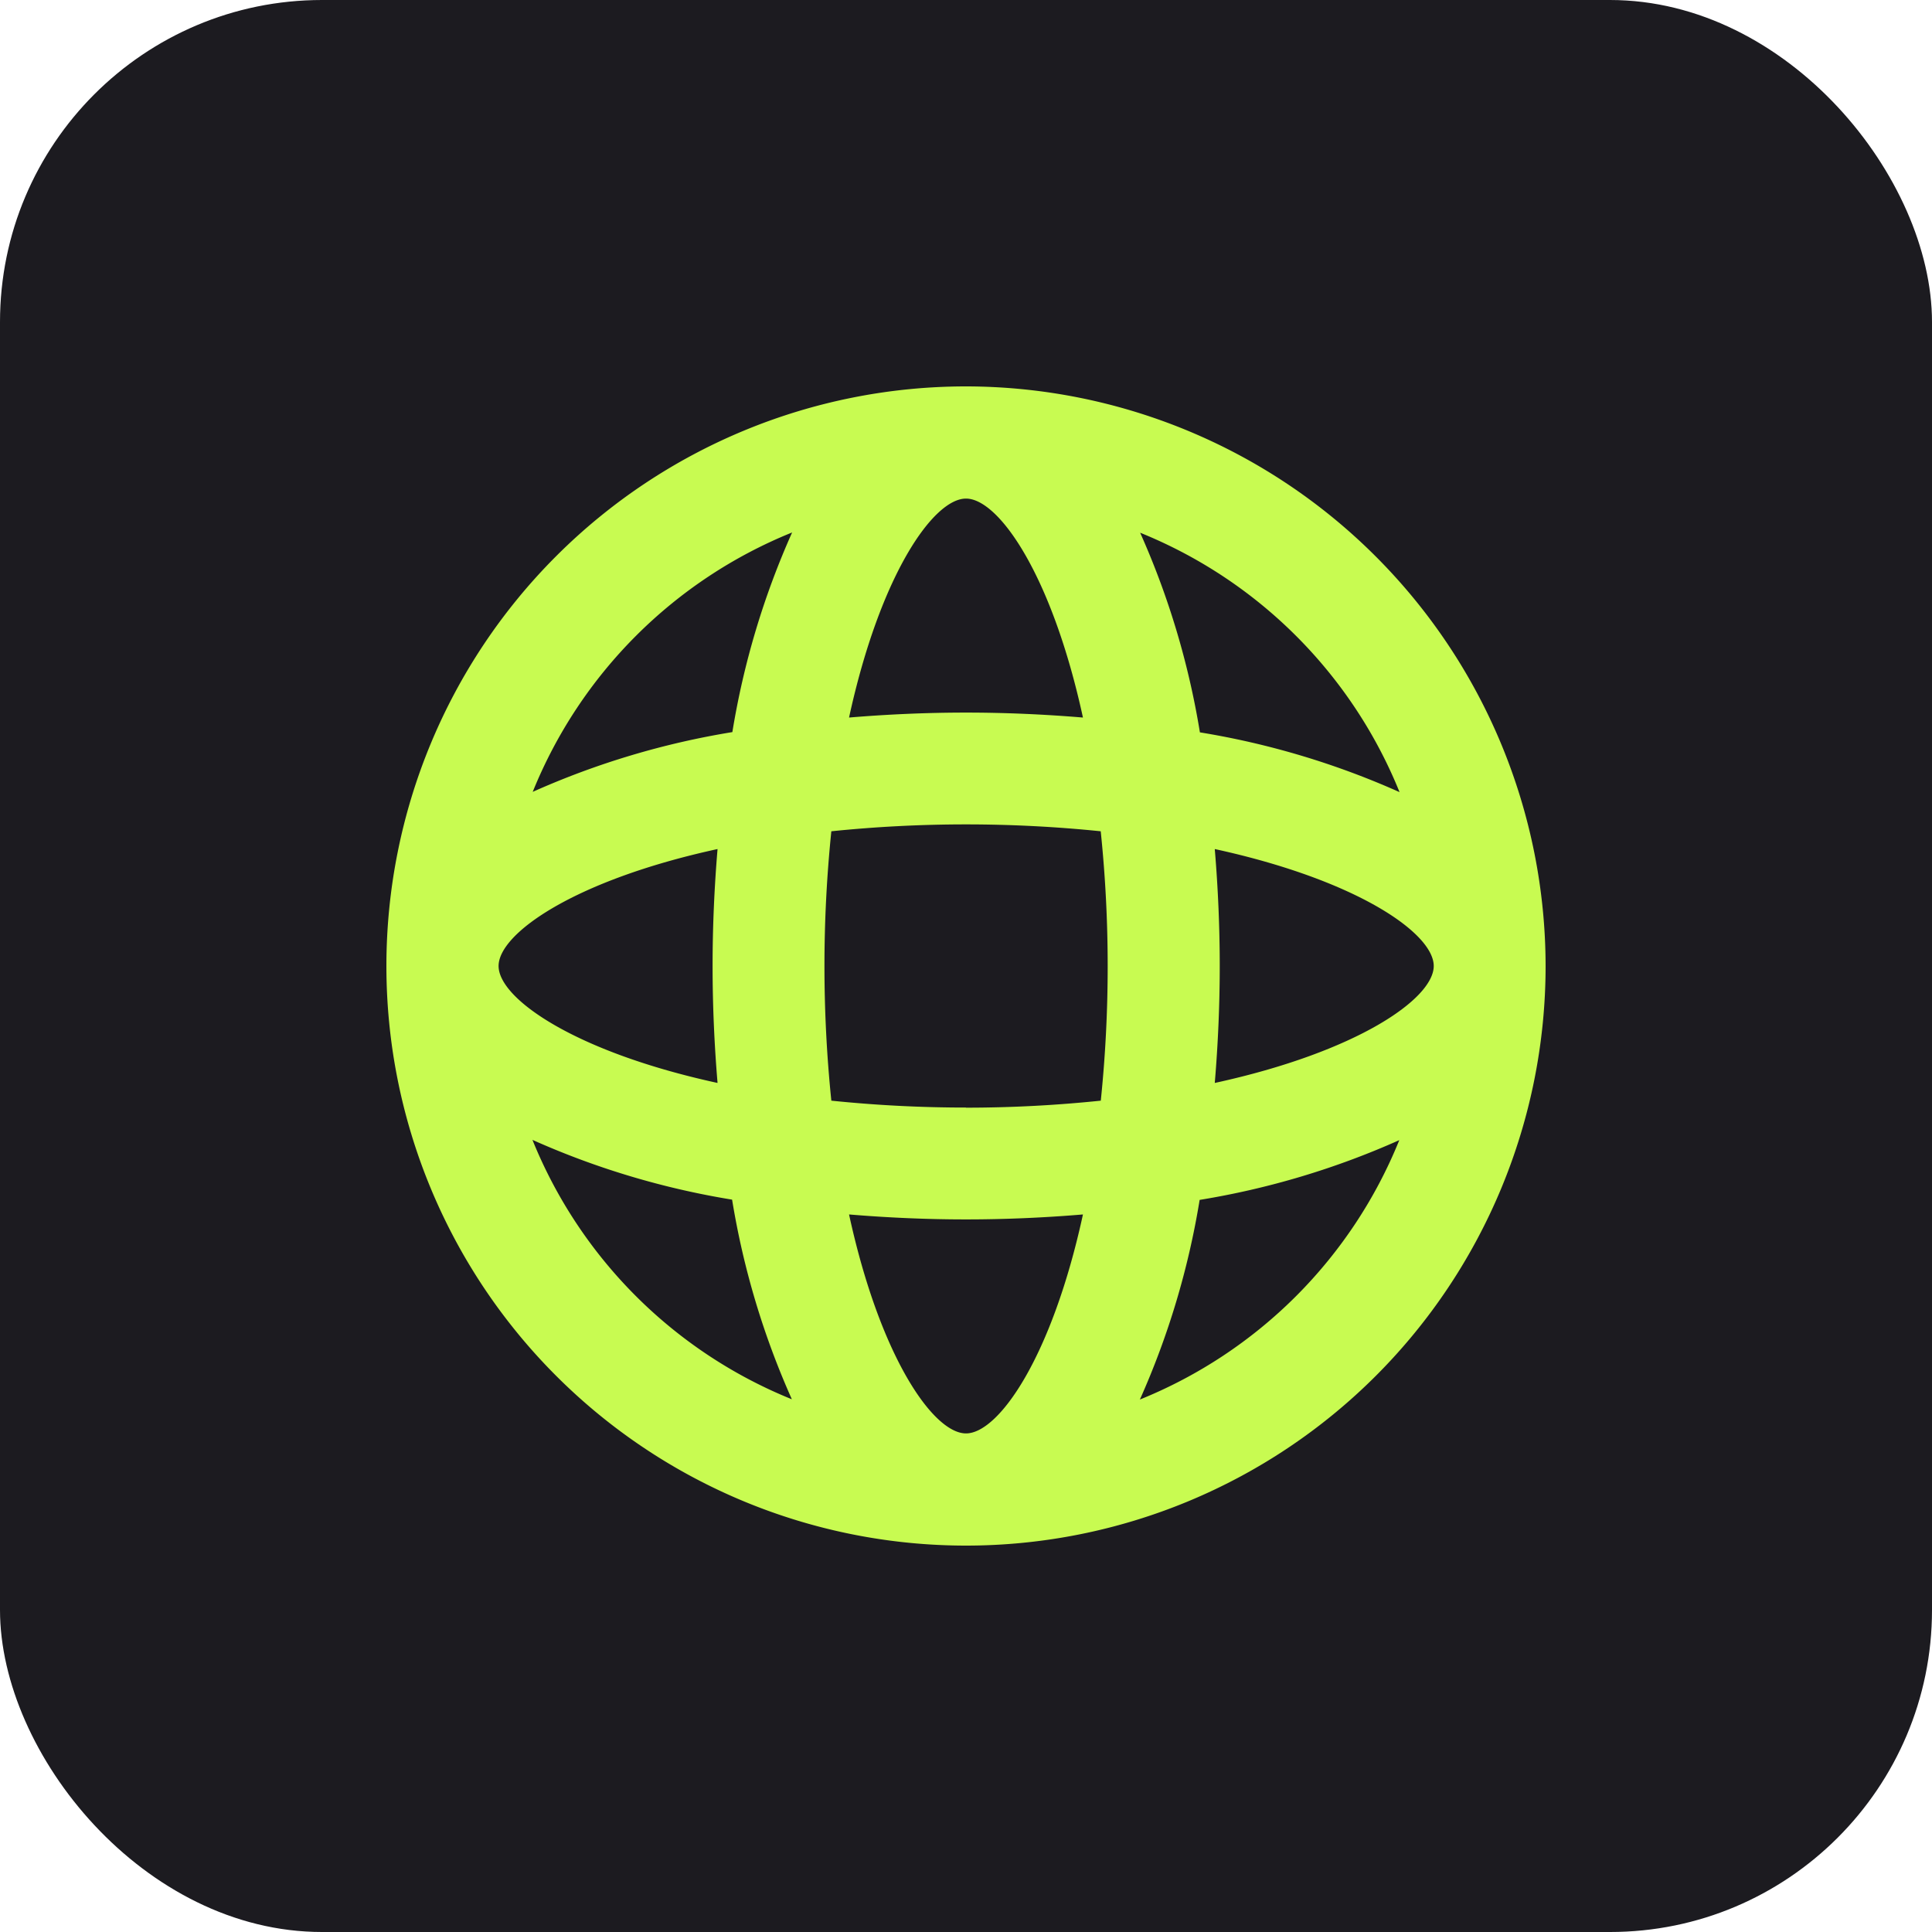
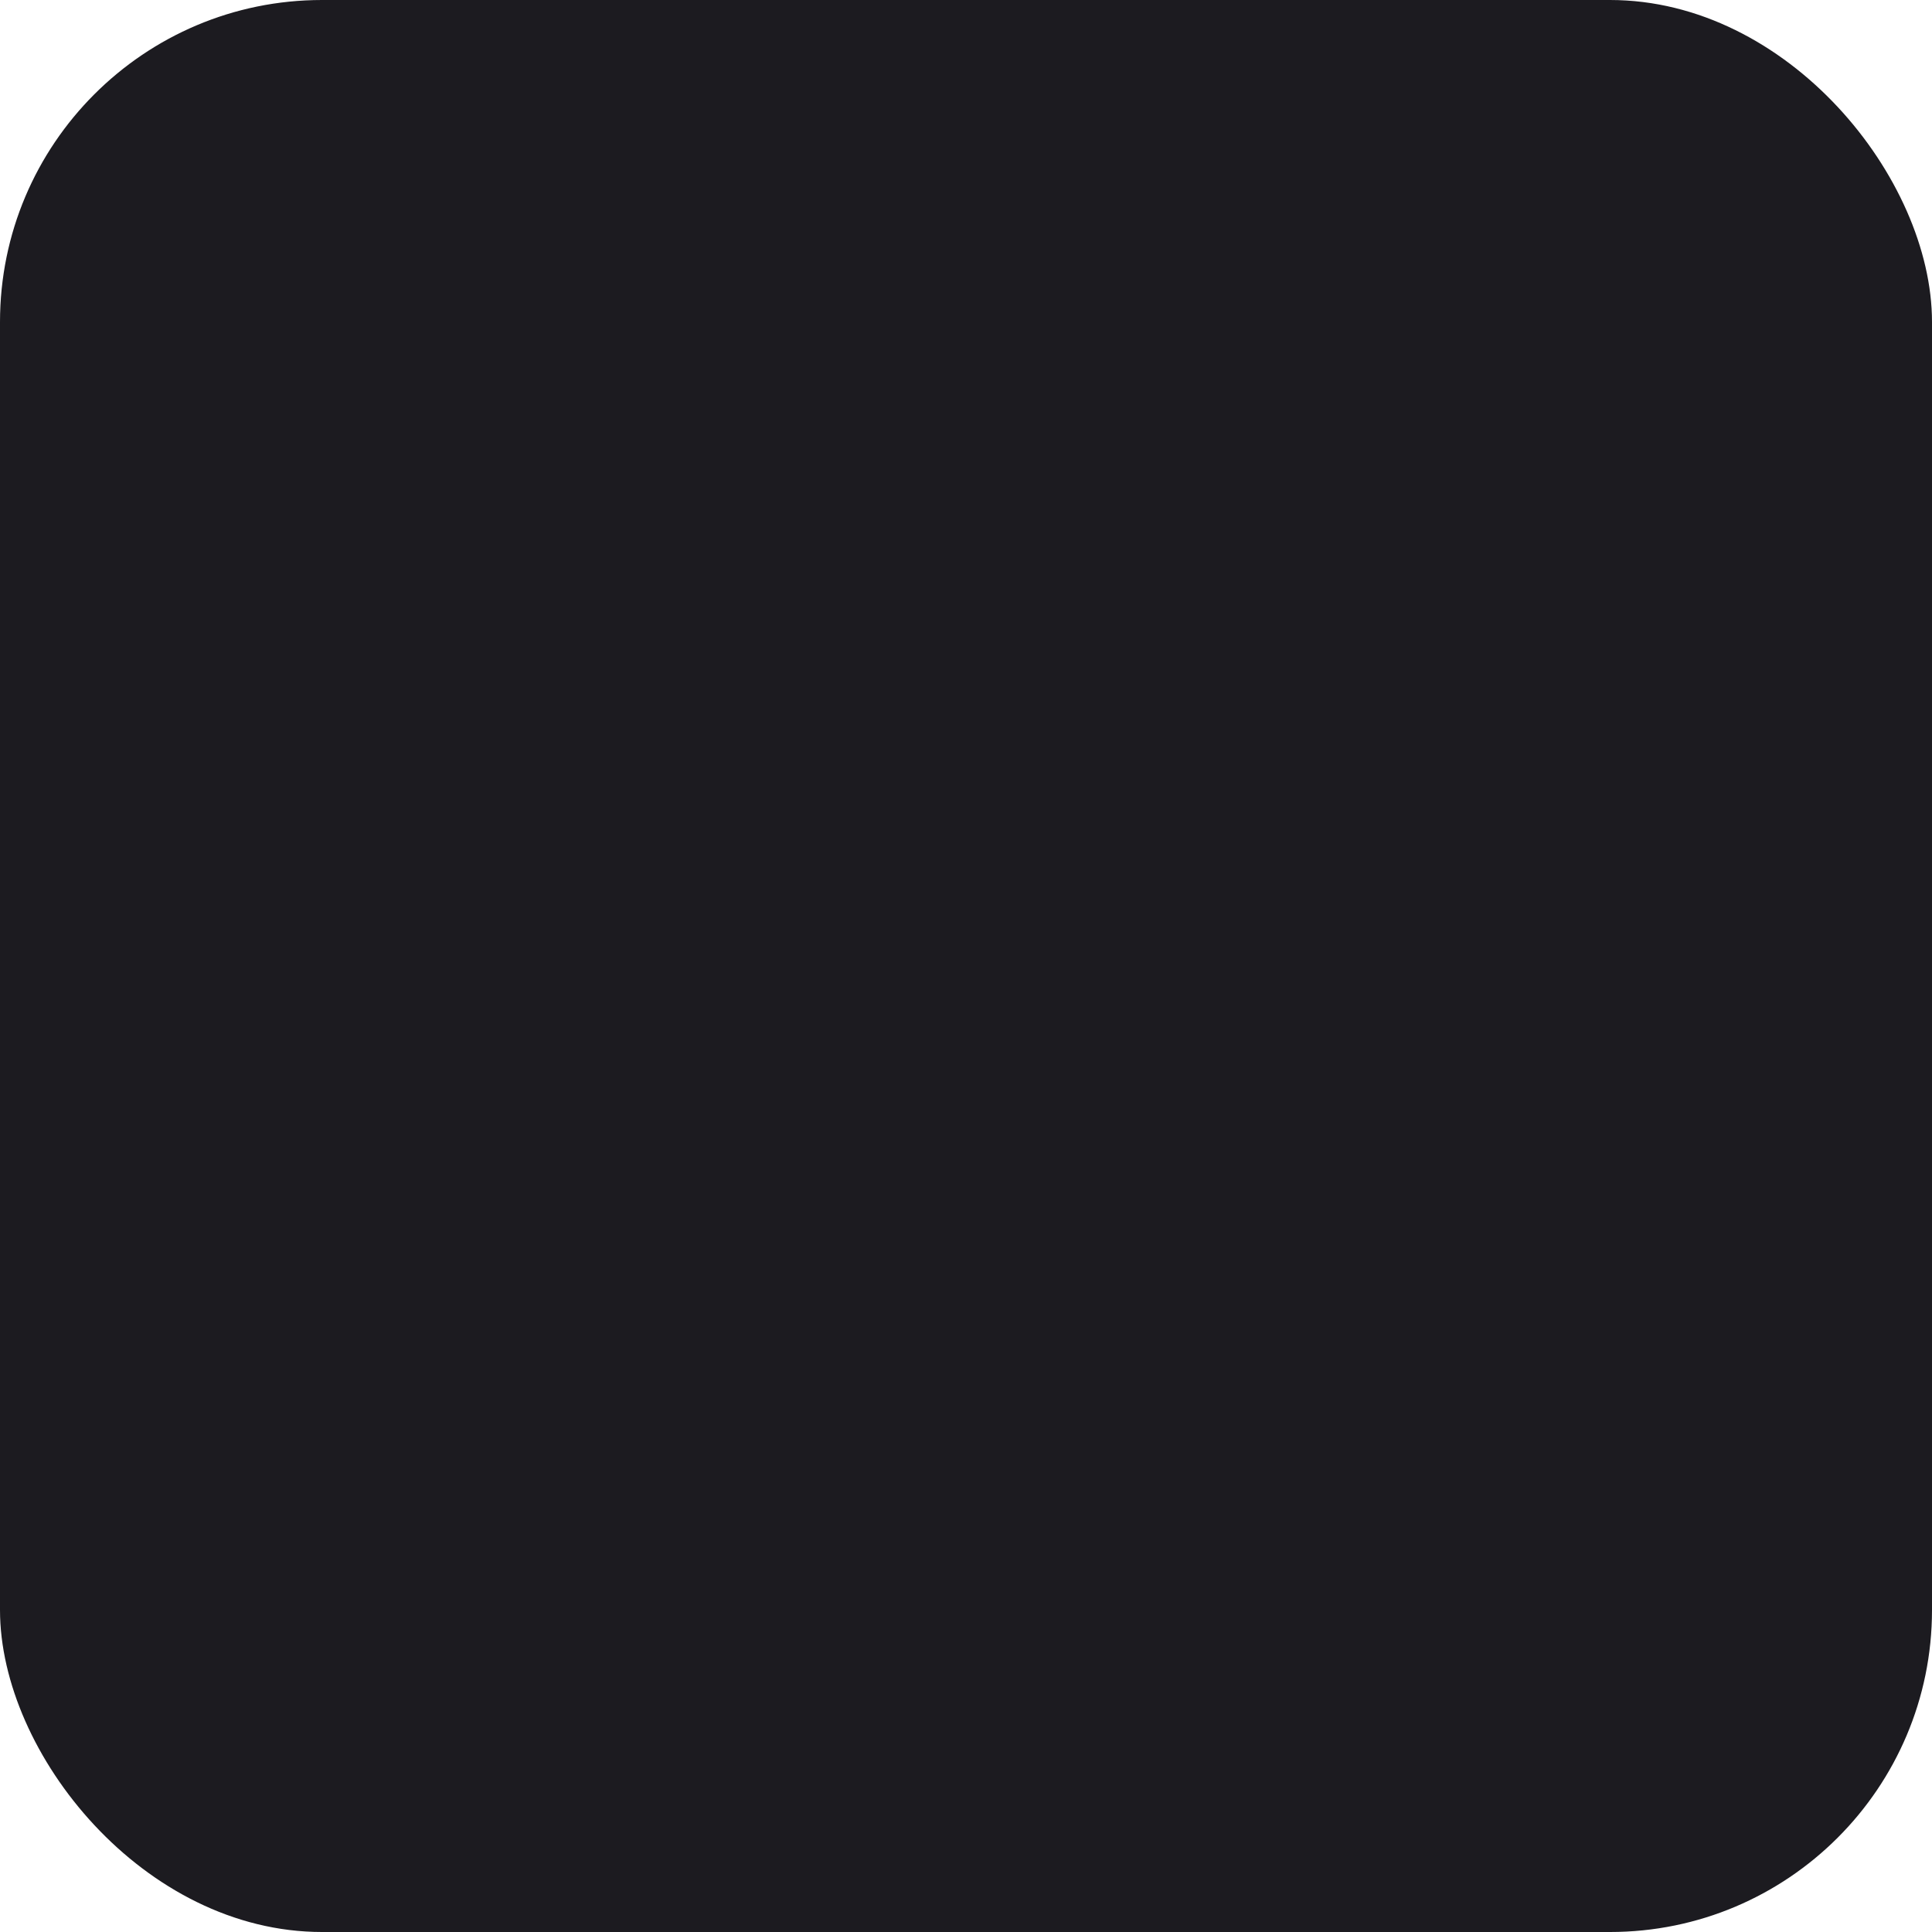
<svg xmlns="http://www.w3.org/2000/svg" width="30" height="30" viewBox="0 0 30 30">
  <g id="Group_840" data-name="Group 840" transform="translate(-983 -1076)">
    <rect id="Rectangle_419" data-name="Rectangle 419" width="30" height="30" rx="5" transform="translate(983 1076)" fill="#1c1b20" />
-     <path id="website_1_" data-name="website (1)" d="M9.5.5a9,9,0,1,0,9,9A9.01,9.01,0,0,0,9.5.5Zm3.863,10.816c.05-.6.077-1.207.077-1.816s-.027-1.217-.077-1.816c2.217.483,3.4,1.31,3.4,1.816S15.58,10.833,13.363,11.316ZM9.5,16.758c-.505,0-1.333-1.178-1.816-3.4.6.05,1.207.077,1.816.077s1.217-.027,1.816-.077C10.833,15.58,10.005,16.758,9.5,16.758Zm0-5.06a20.36,20.36,0,0,1-2.091-.107,20.526,20.526,0,0,1,0-4.183,20.526,20.526,0,0,1,4.183,0A20.361,20.361,0,0,1,11.7,9.5a20.36,20.36,0,0,1-.107,2.091A20.359,20.359,0,0,1,9.5,11.7ZM2.242,9.5c0-.505,1.178-1.333,3.4-1.816-.05.6-.077,1.207-.077,1.816s.027,1.217.077,1.816C3.42,10.833,2.242,10.005,2.242,9.5ZM9.5,2.242c.505,0,1.333,1.178,1.816,3.4-.6-.05-1.207-.077-1.816-.077s-1.217.027-1.816.077C8.167,3.42,8.995,2.242,9.5,2.242ZM16.232,6.8a12.538,12.538,0,0,0-3.1-.928,12.538,12.538,0,0,0-.928-3.1A7.291,7.291,0,0,1,16.232,6.8ZM6.8,2.768a12.538,12.538,0,0,0-.928,3.1,12.537,12.537,0,0,0-3.1.928A7.291,7.291,0,0,1,6.8,2.768ZM2.768,12.2a12.536,12.536,0,0,0,3.1.928,12.536,12.536,0,0,0,.928,3.1A7.291,7.291,0,0,1,2.768,12.2ZM12.2,16.232a12.537,12.537,0,0,0,.928-3.1,12.538,12.538,0,0,0,3.1-.928A7.291,7.291,0,0,1,12.2,16.232Z" transform="translate(988.5 1081.5)" fill="#c8fb51" />
  </g>
</svg>